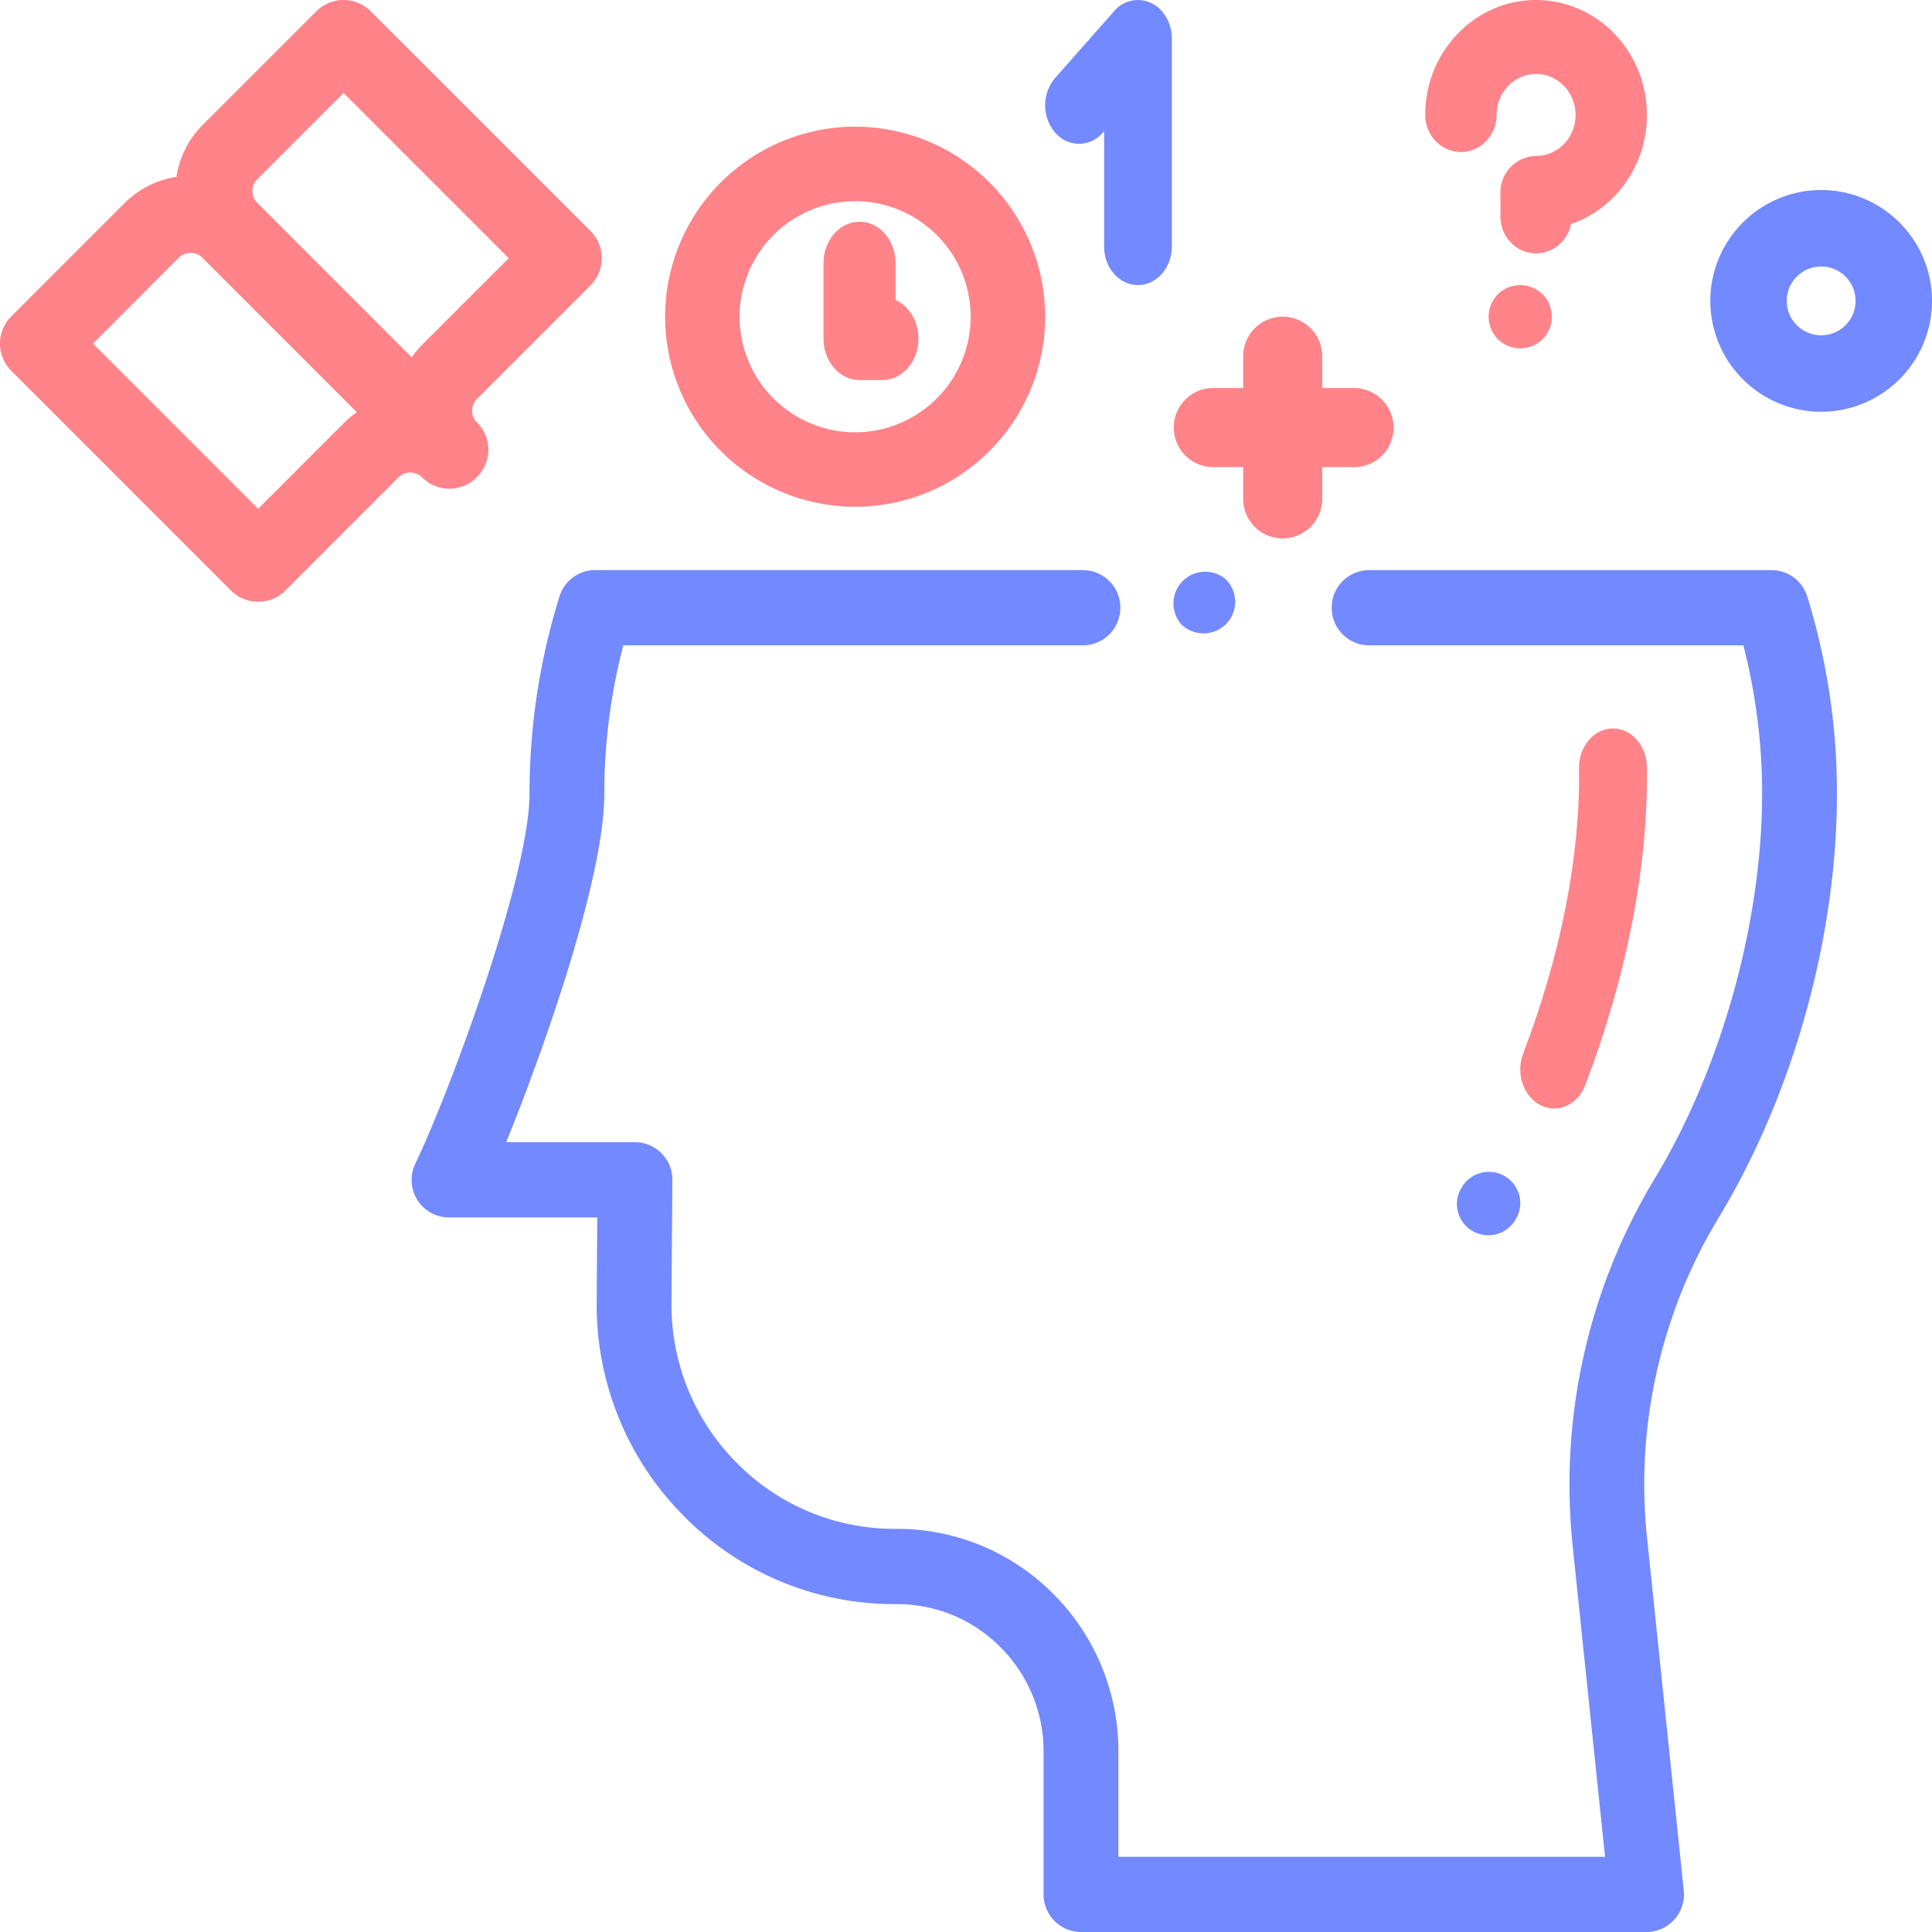
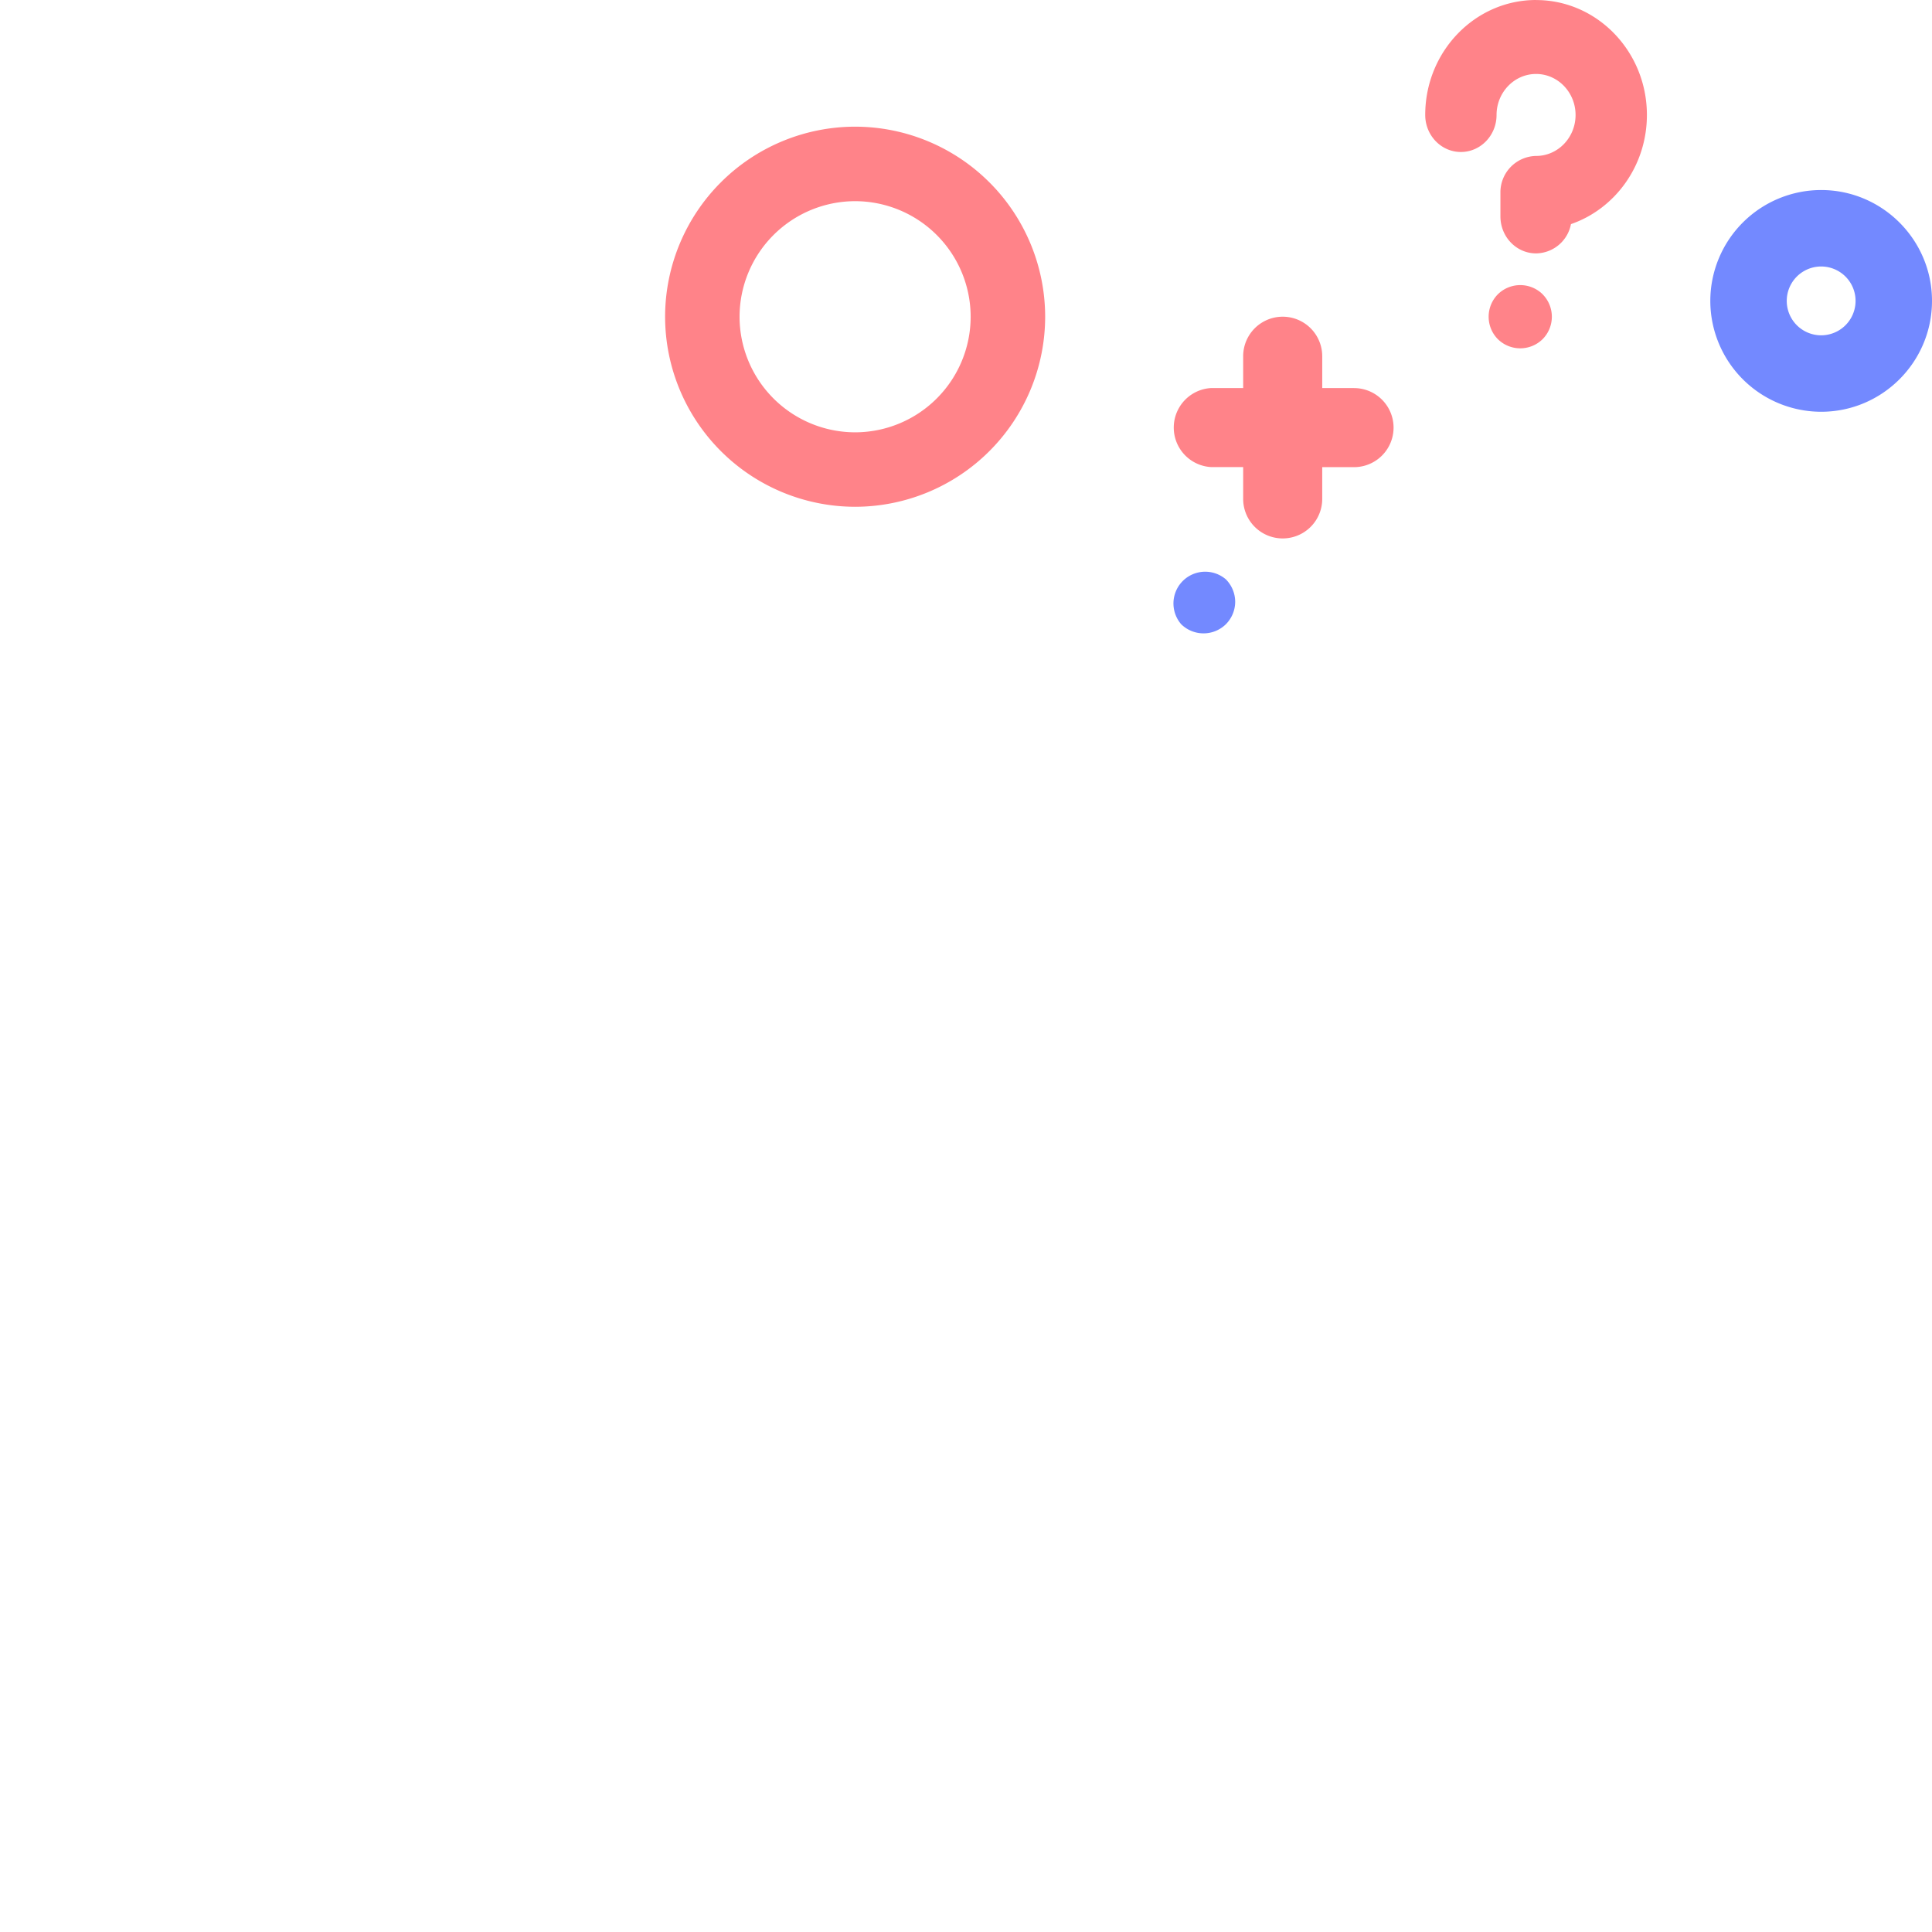
<svg xmlns="http://www.w3.org/2000/svg" width="39" height="39" fill="none" viewBox="0 0 39 39">
  <path fill="#7389FF" d="M24.747 11.696a.641.641 0 00-.904.904.644.644 0 00.904 0 .646.646 0 00.187-.452.648.648 0 00-.187-.452z" />
-   <path fill="#7389FF" d="M37.08 15.791a13.444 13.444 0 00-.598-3.749.755.755 0 00-.72-.533h-8.125a.757.757 0 00-.755.76c0 .418.338.758.755.758h7.555c.234.908.361 1.844.377 2.79.045 2.64-.787 5.697-2.17 7.98a11.95 11.95 0 00-1.655 7.385l.656 6.3h-9.824V35.36a4.484 4.484 0 00-1.317-3.188 4.432 4.432 0 00-3.155-1.31h-.04a4.465 4.465 0 01-3.193-1.333 4.522 4.522 0 01-1.316-3.235l.018-2.472a.756.756 0 00-.755-.765h-2.6c.779-1.919 1.981-5.342 1.981-7.035 0-1.016.129-2.02.383-2.995h9.278c.418 0 .756-.34.756-.76a.758.758 0 00-.756-.759h-9.846a.756.756 0 00-.72.532 13.359 13.359 0 00-.605 3.982c0 1.659-1.6 5.998-2.303 7.464a.757.757 0 00.68 1.09h2.991l-.012 1.707a6.033 6.033 0 001.757 4.318 5.958 5.958 0 004.261 1.78h.04c.79 0 1.531.307 2.09.867a2.97 2.97 0 01.873 2.112v2.88c0 .42.338.76.755.76h11.417a.752.752 0 00.561-.251.766.766 0 00.19-.588l-.743-7.137c-.233-2.23.28-4.516 1.443-6.436 1.547-2.554 2.44-5.842 2.39-8.797z" />
  <path fill="#FF8389" d="M31.008 0c-1.234 0-2.238 1.041-2.238 2.32 0 .413.322.748.72.748.398 0 .72-.335.72-.747 0-.456.358-.828.798-.828.44 0 .797.372.797.828 0 .456-.357.827-.797.827a.734.734 0 00-.72.747v.473c0 .413.322.747.72.747a.727.727 0 00.704-.591c.89-.307 1.533-1.179 1.533-2.203 0-1.28-1.003-2.32-2.237-2.32zm.132 5.94a.644.644 0 00-.904.001.644.644 0 000 .905.644.644 0 00.904 0 .643.643 0 000-.905z" />
-   <path fill="#FF8389" fill-rule="evenodd" d="M11.92 5.762a.78.78 0 000-1.1L7.485.228a.777.777 0 00-1.1 0l-2.29 2.29c-.289.29-.473.656-.533 1.053-.397.06-.763.243-1.052.533L.228 6.386a.777.777 0 000 1.1l4.434 4.434c.152.152.35.227.55.227a.774.774 0 00.55-.227l2.282-2.283a.338.338 0 01.478.001.778.778 0 001.099 0l.002-.002.002-.003.004-.004a.774.774 0 000-1.1.335.335 0 01.001-.477l2.29-2.29zM6.943 8.538l-1.732 1.733-3.334-3.335 1.732-1.733a.338.338 0 01.477 0l3.117 3.118a1.906 1.906 0 00-.26.217zm1.368-1.326c.064-.092.137-.178.218-.26l1.74-1.74-3.334-3.335-1.74 1.741a.334.334 0 000 .477L8.31 7.212z" clip-rule="evenodd" />
  <path fill="#FF8389" d="M27.333 7.833h-.642v-.642a.797.797 0 00-1.596 0v.642h-.642a.799.799 0 000 1.596h.642v.642a.798.798 0 001.596 0V9.43h.642a.798.798 0 000-1.596z" />
  <path fill="#7389FF" fill-rule="evenodd" d="M34.525 6.074a2.24 2.24 0 012.237-2.238C37.996 3.836 39 4.84 39 6.074s-1.004 2.238-2.238 2.238a2.24 2.24 0 01-2.237-2.238zm1.543 0a.694.694 0 101.389 0 .694.694 0 00-1.389 0z" clip-rule="evenodd" />
-   <path fill="#7389FF" d="M23.234.06a.623.623 0 00-.744.166L21.3 1.573a.854.854 0 00-.003 1.1.627.627 0 00.967.002l.024-.027v2.329c0 .429.306.777.684.777.377 0 .683-.348.683-.777v-4.2c0-.313-.166-.597-.42-.717z" />
  <path fill="#FF8389" fill-rule="evenodd" d="M13.426 6.394a3.84 3.84 0 013.836-3.837 3.84 3.84 0 013.836 3.837 3.84 3.84 0 01-3.836 3.836 3.84 3.84 0 01-3.836-3.836zm1.503 0a2.336 2.336 0 002.333 2.333 2.335 2.335 0 002.332-2.333 2.335 2.335 0 00-2.332-2.333 2.336 2.336 0 00-2.333 2.333z" clip-rule="evenodd" />
-   <path fill="#FF8389" d="M18.078 6.056v-.744c0-.462-.326-.836-.728-.836-.401 0-.727.374-.727.836v1.523c0 .463.326.837.727.837h.464c.401 0 .727-.374.727-.837 0-.354-.192-.658-.463-.78zm15.167 9.426c-.007-.432-.312-.777-.685-.777h-.012c-.378.008-.68.367-.673.804.026 1.762-.364 3.754-1.128 5.76-.153.399.005.865.35 1.041.09.046.184.067.276.067.264 0 .515-.176.627-.472.843-2.214 1.274-4.434 1.245-6.423z" />
-   <path fill="#7389FF" d="M30.383 23.747a.635.635 0 00-.87.213l-.011.018a.627.627 0 00.213.865.634.634 0 00.871-.212l.01-.018a.627.627 0 00-.213-.866z" />
</svg>